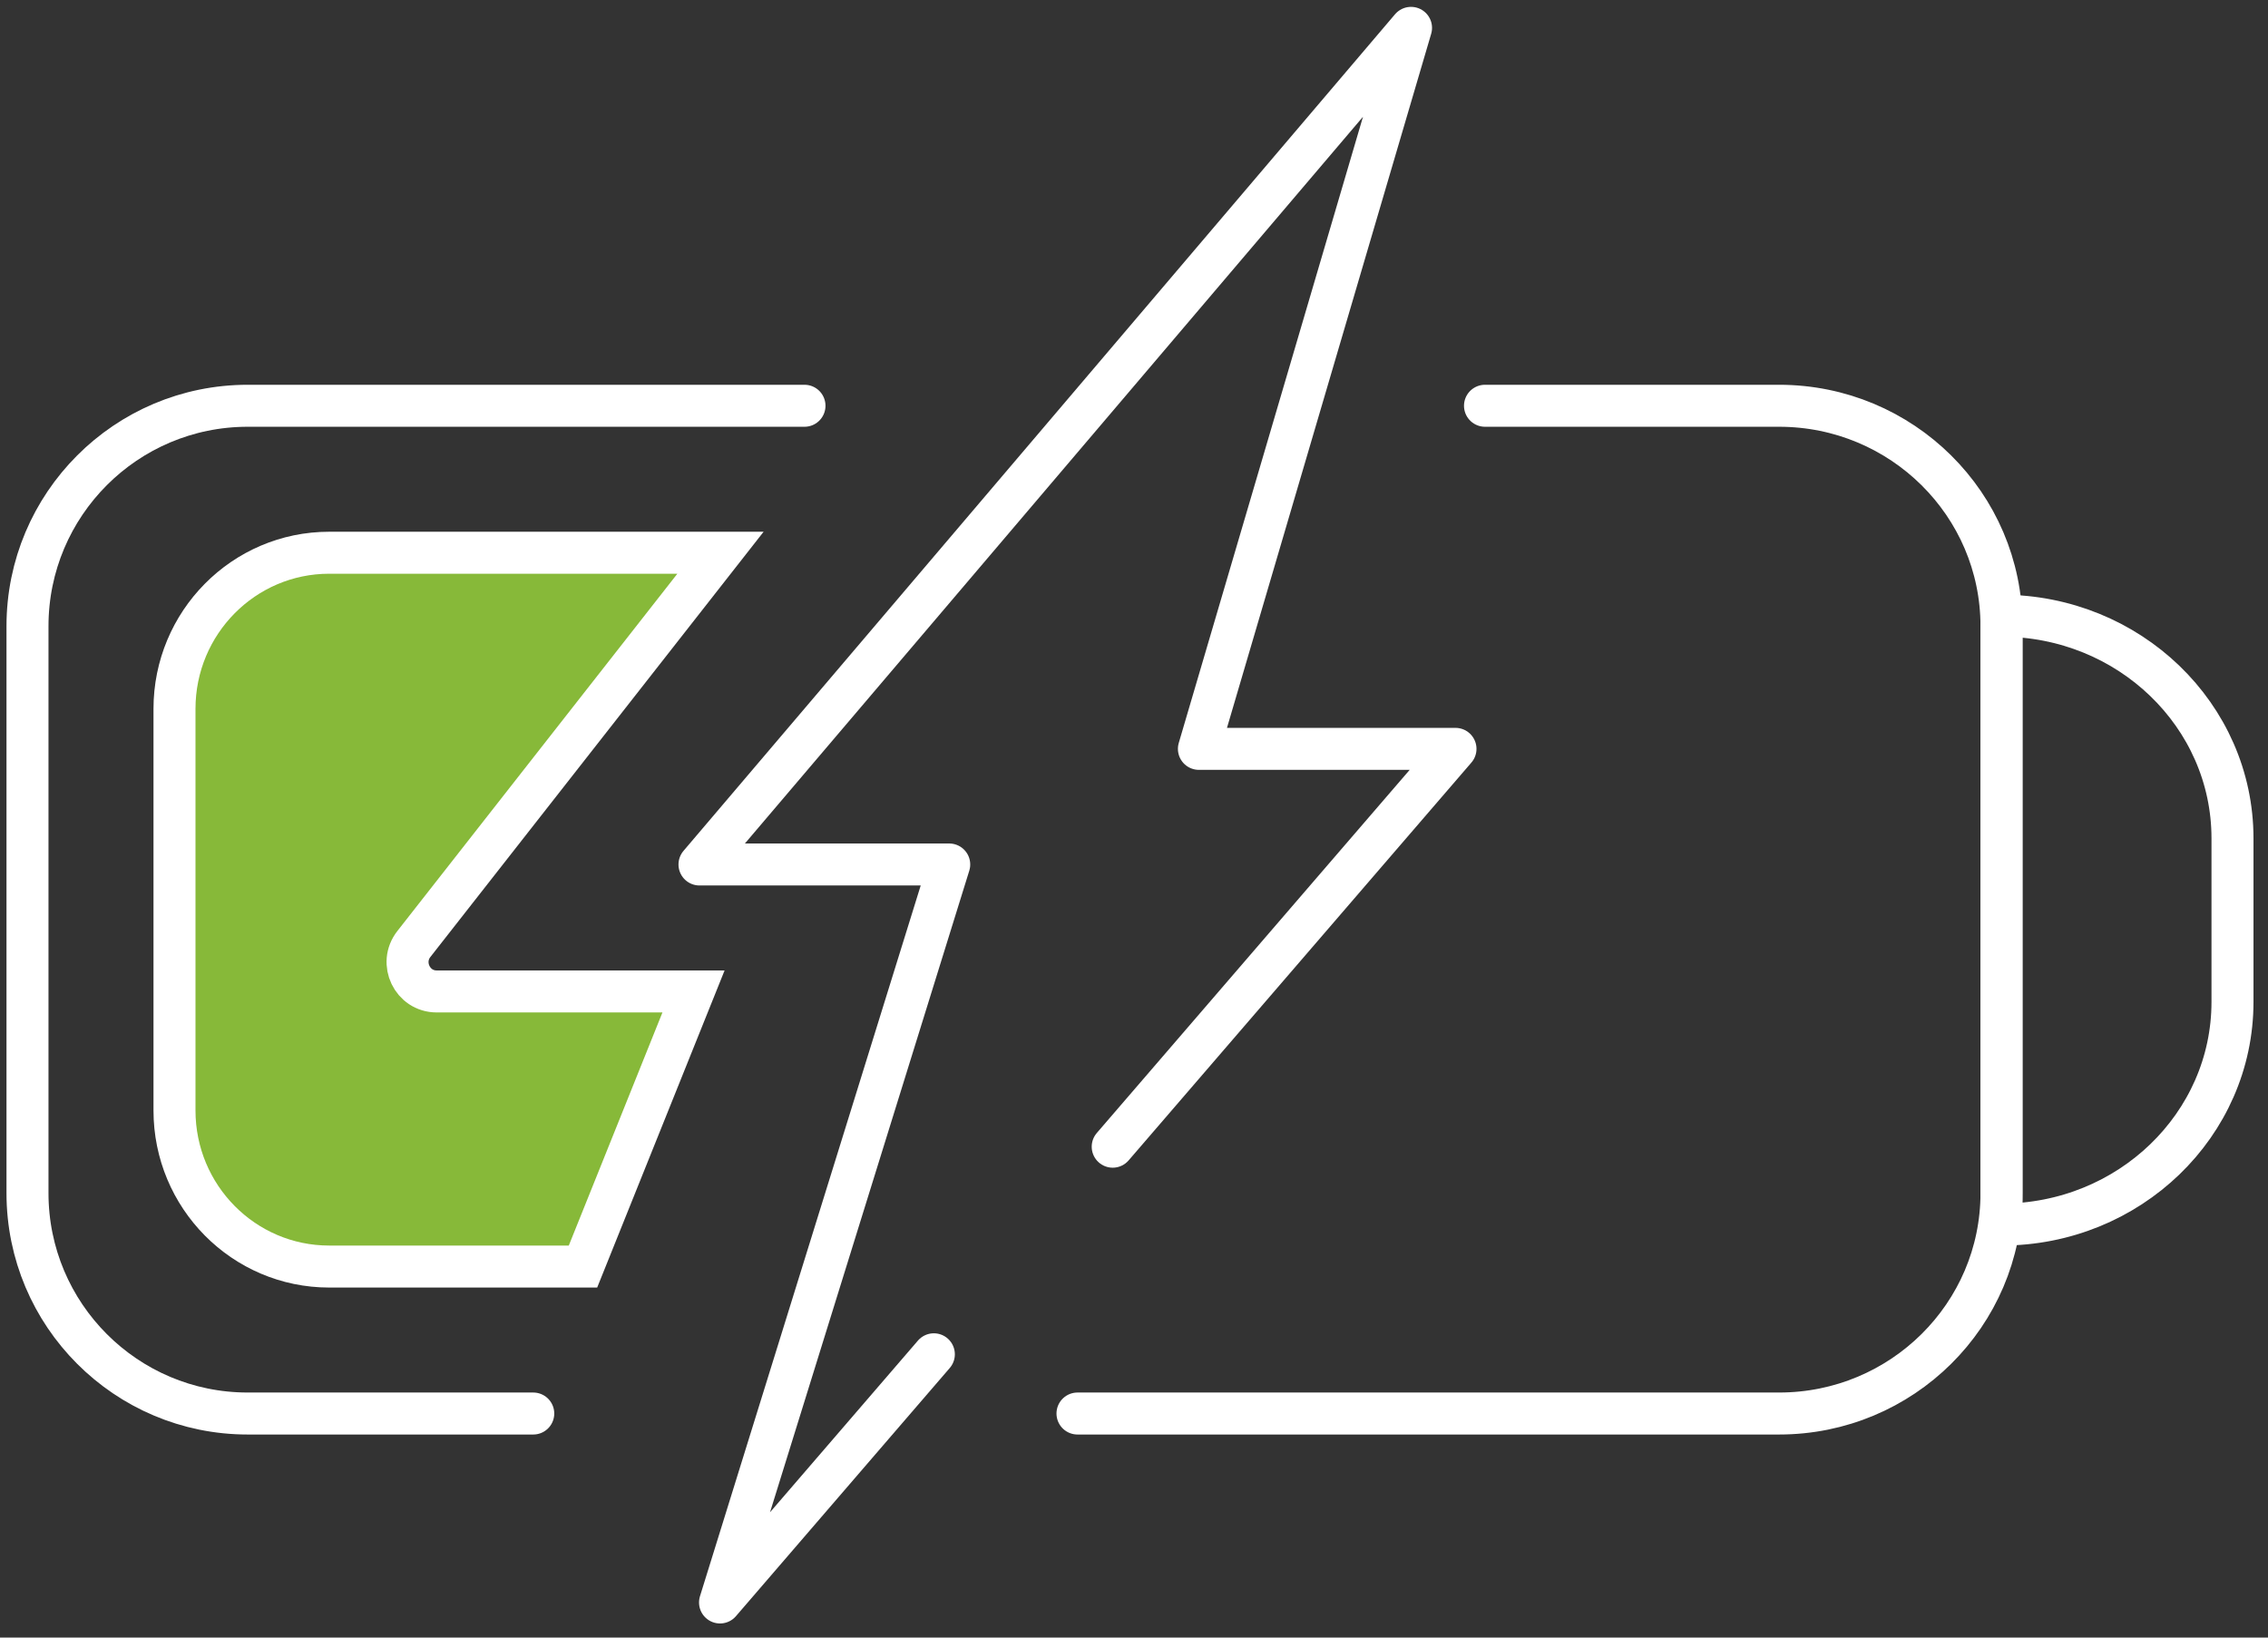
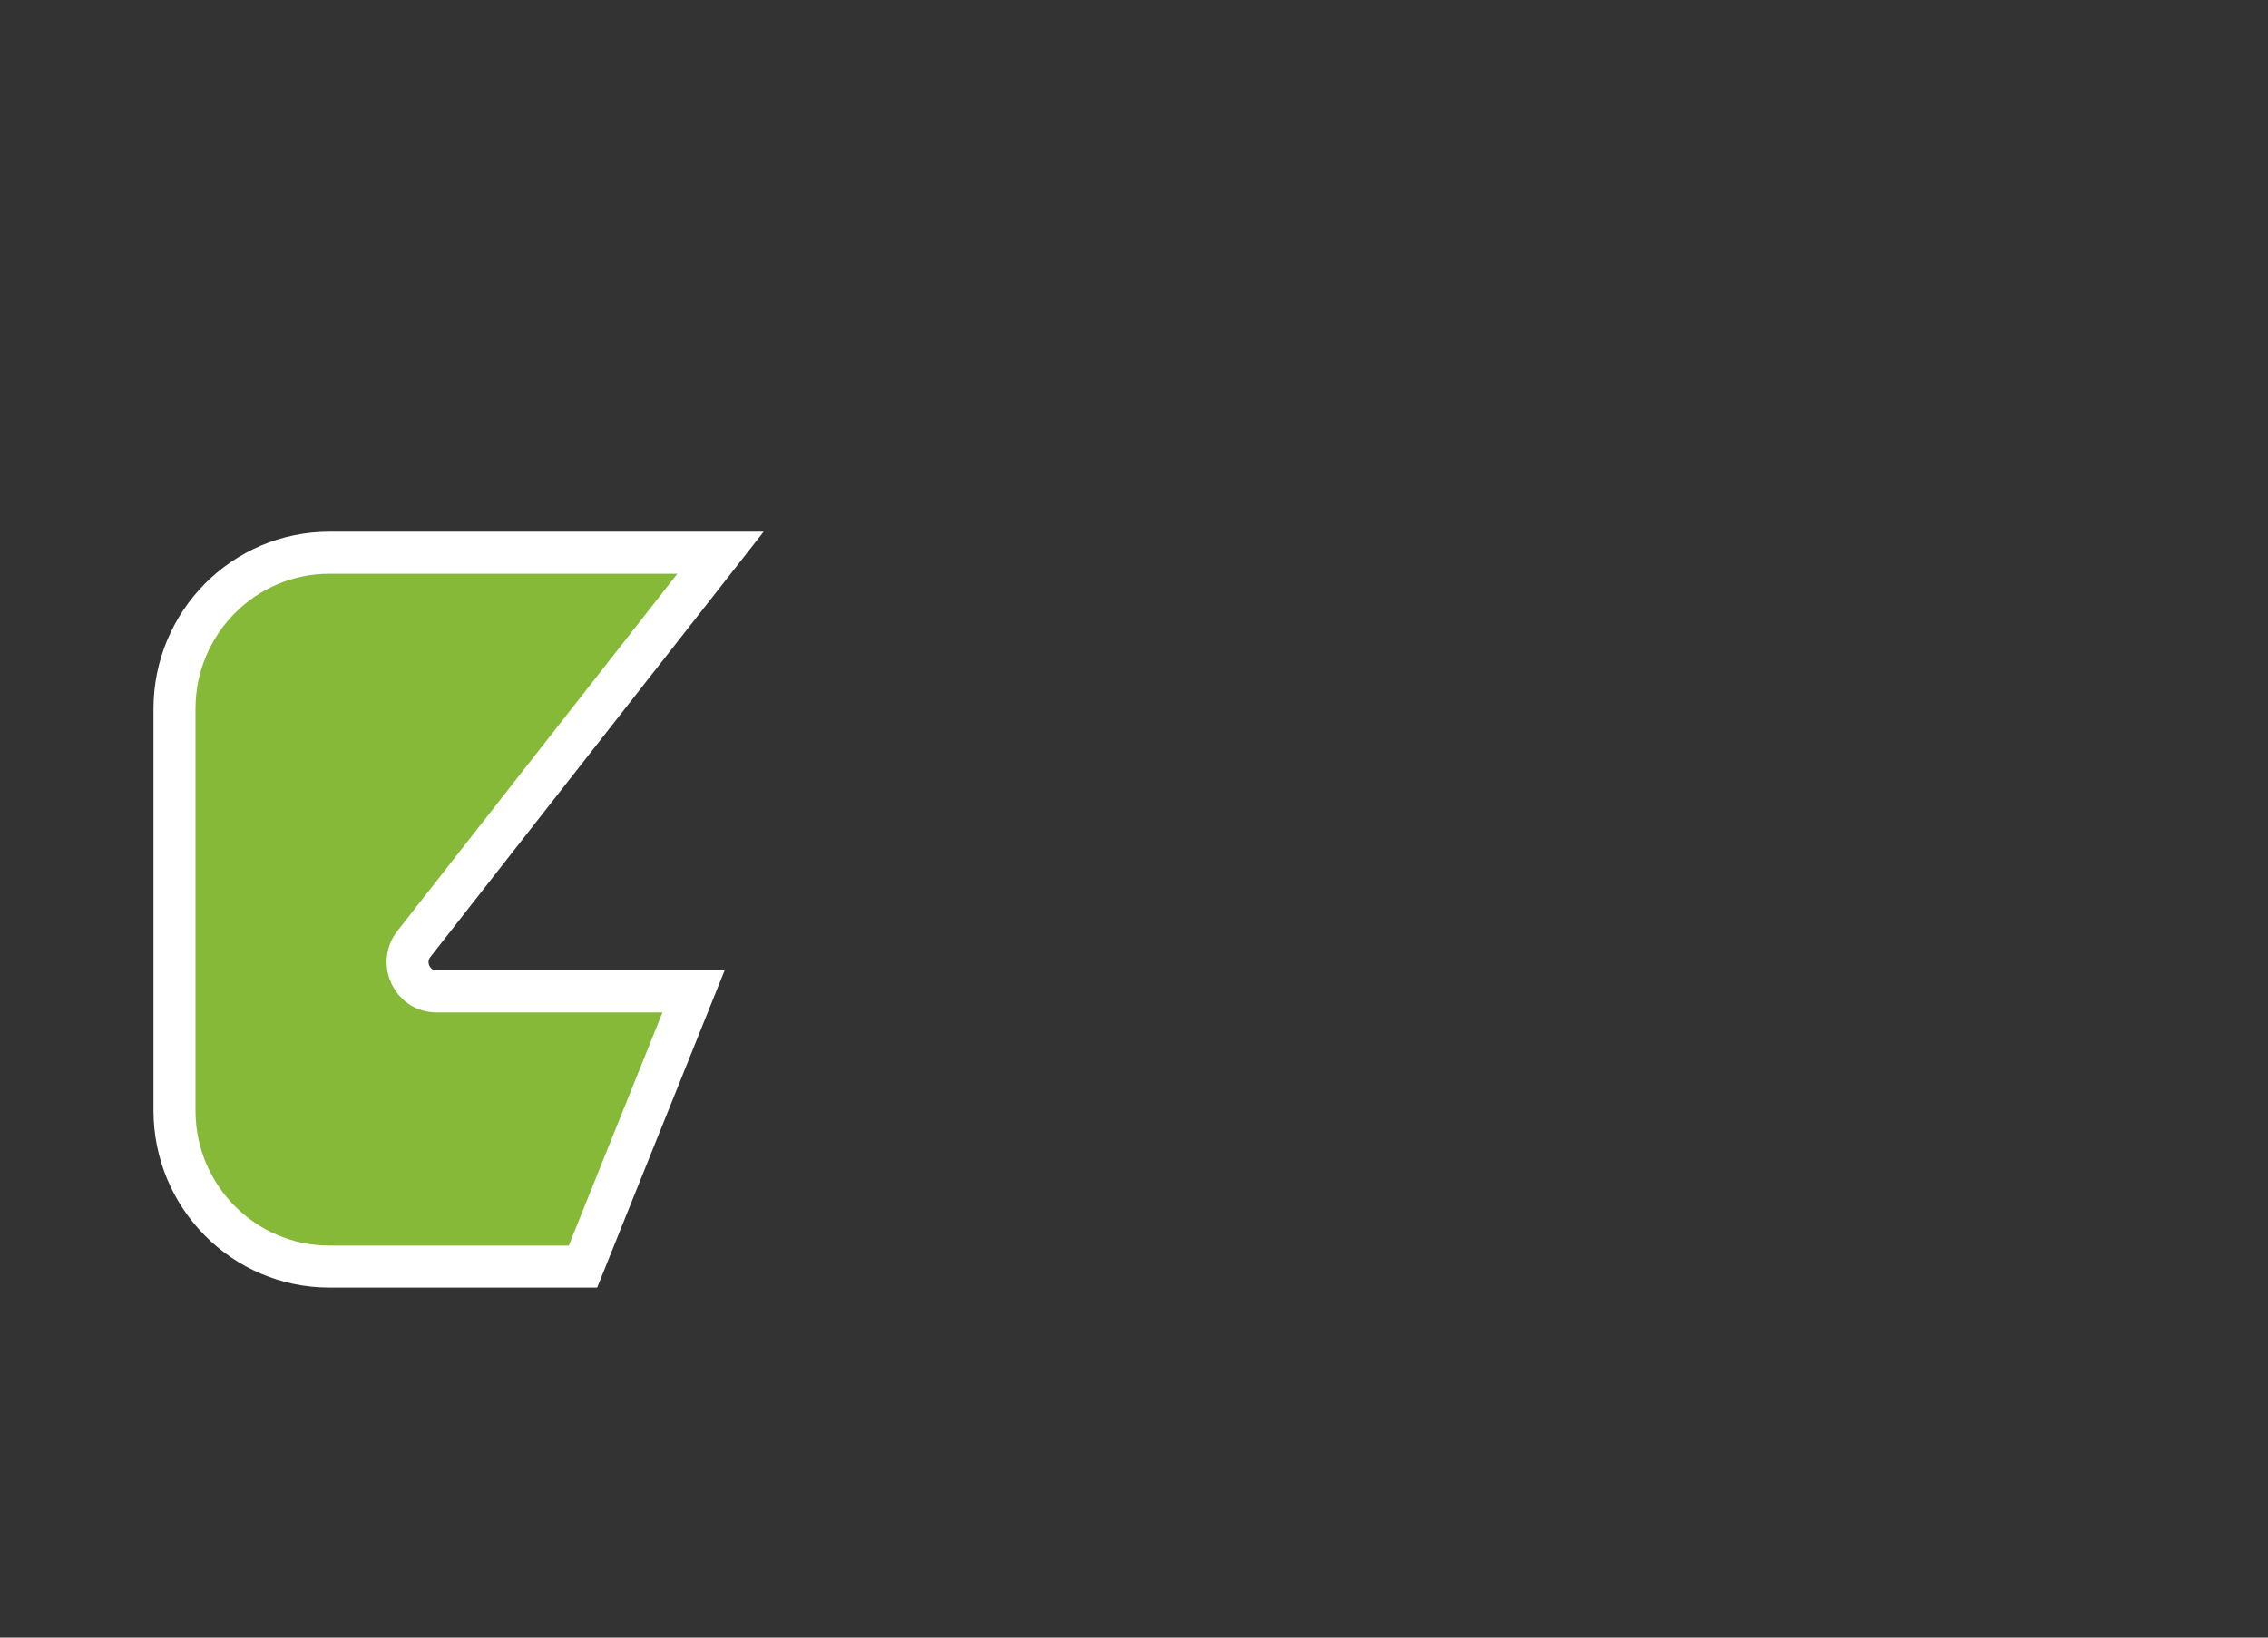
<svg xmlns="http://www.w3.org/2000/svg" width="108px" height="78px" viewBox="0 0 108 78" version="1.1">
  <rect x="0" y="0" width="108" height="78" fill="#333333" stroke="none" />
  <title>Icon-battery</title>
  <g id="Pages" stroke="none" stroke-width="1" fill="none" fill-rule="evenodd">
    <g id="Landing-page_1440_1" transform="translate(-891, -2611)" stroke="#FFFFFF" stroke-width="2">
      <g id="Icon-battery" transform="translate(892.309, 2612.327)">
-         <polyline id="Stroke-1" stroke-linecap="round" stroke-linejoin="round" points="51.677 53.291 68 34.342 55.782 34.342 65.883 0 32 39.849 43.892 39.849 32.978 75 43.16 63.179" />
-         <path d="M24.084,66 L10.487,66 C4.695,66 0,61.299 0,55.501 L0,28.499 C0,22.701 4.695,18 10.487,18 L37,18" id="Stroke-3" stroke-linecap="round" stroke-linejoin="round" />
-         <path d="M69.405,18 L83.409,18 C89.258,18 94,22.701 94,28.499 L94,55.501 C94,61.299 89.258,66 83.409,66 L50,66" id="Stroke-5" stroke-linecap="round" stroke-linejoin="round" />
-         <path d="M94,57 L94,57 C100.075,57 105,52.252 105,46.395 L105,38.603 C105,32.747 100.075,28 94,28 L94,28 L94,57 Z" id="Stroke-7" stroke-linecap="round" stroke-linejoin="round" />
        <path d="M33,25 L14.368,25 C10.3,25 7,28.33 7,32.436 L7,51.564 C7,55.67 10.3,59 14.368,59 L26.452,59 L31.716,45.896 L19.482,45.896 C18.328,45.896 17.683,44.552 18.398,43.638 L33,25 Z" id="Fill-9" fill="#87B939" />
      </g>
    </g>
  </g>
</svg>